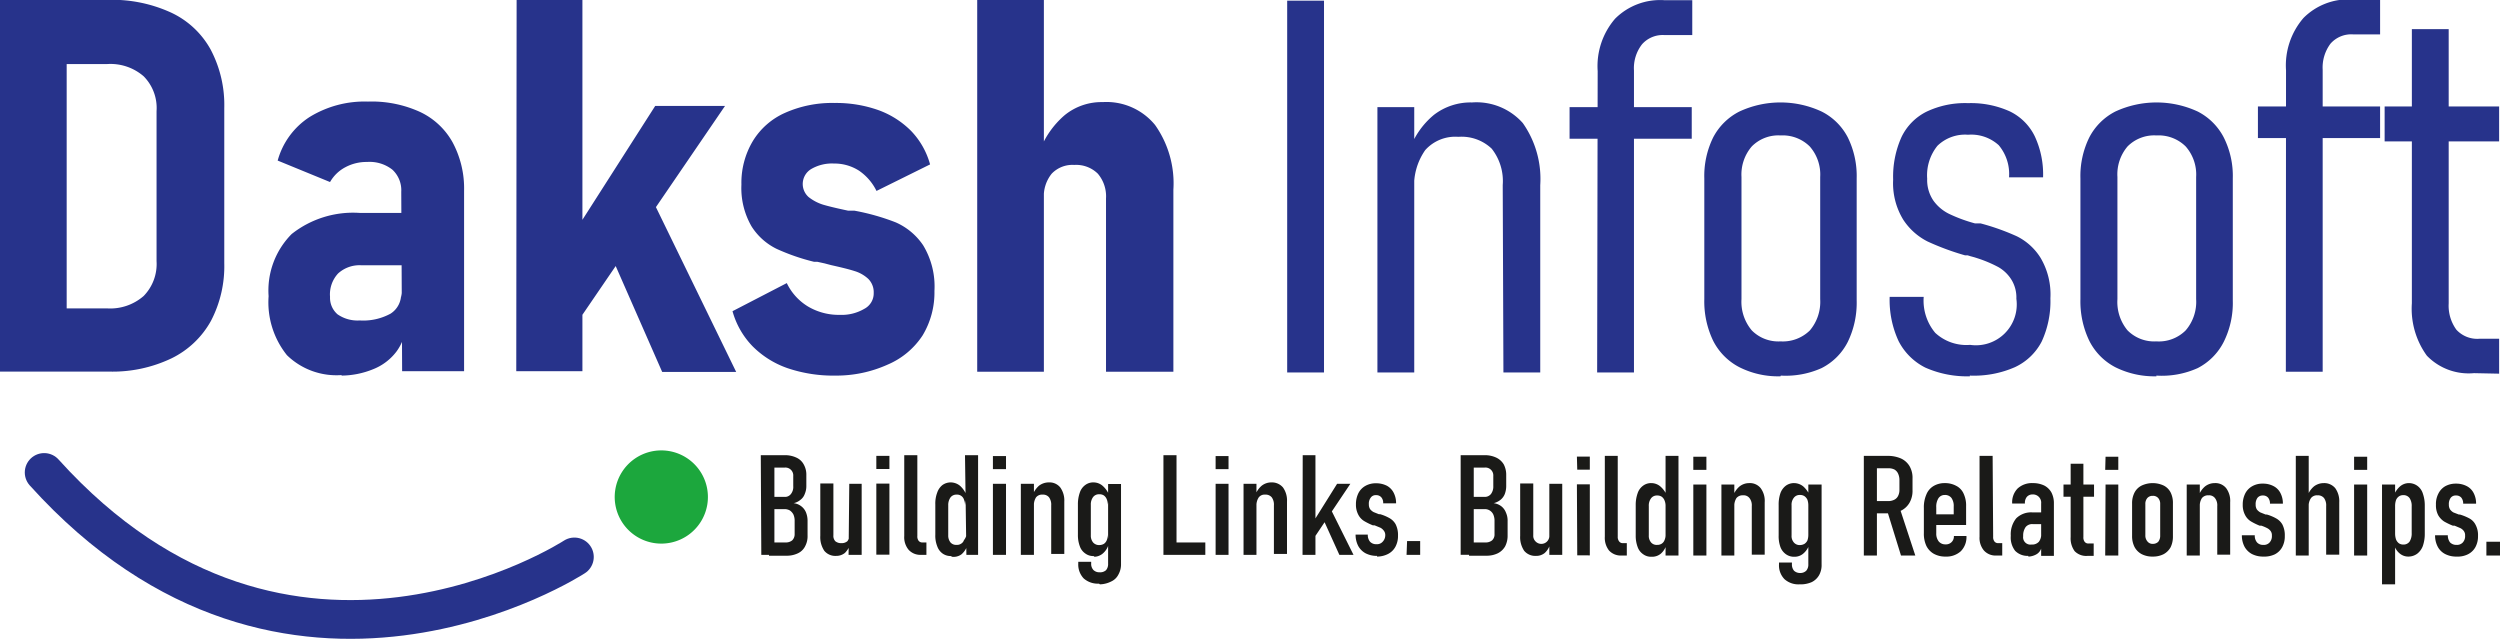
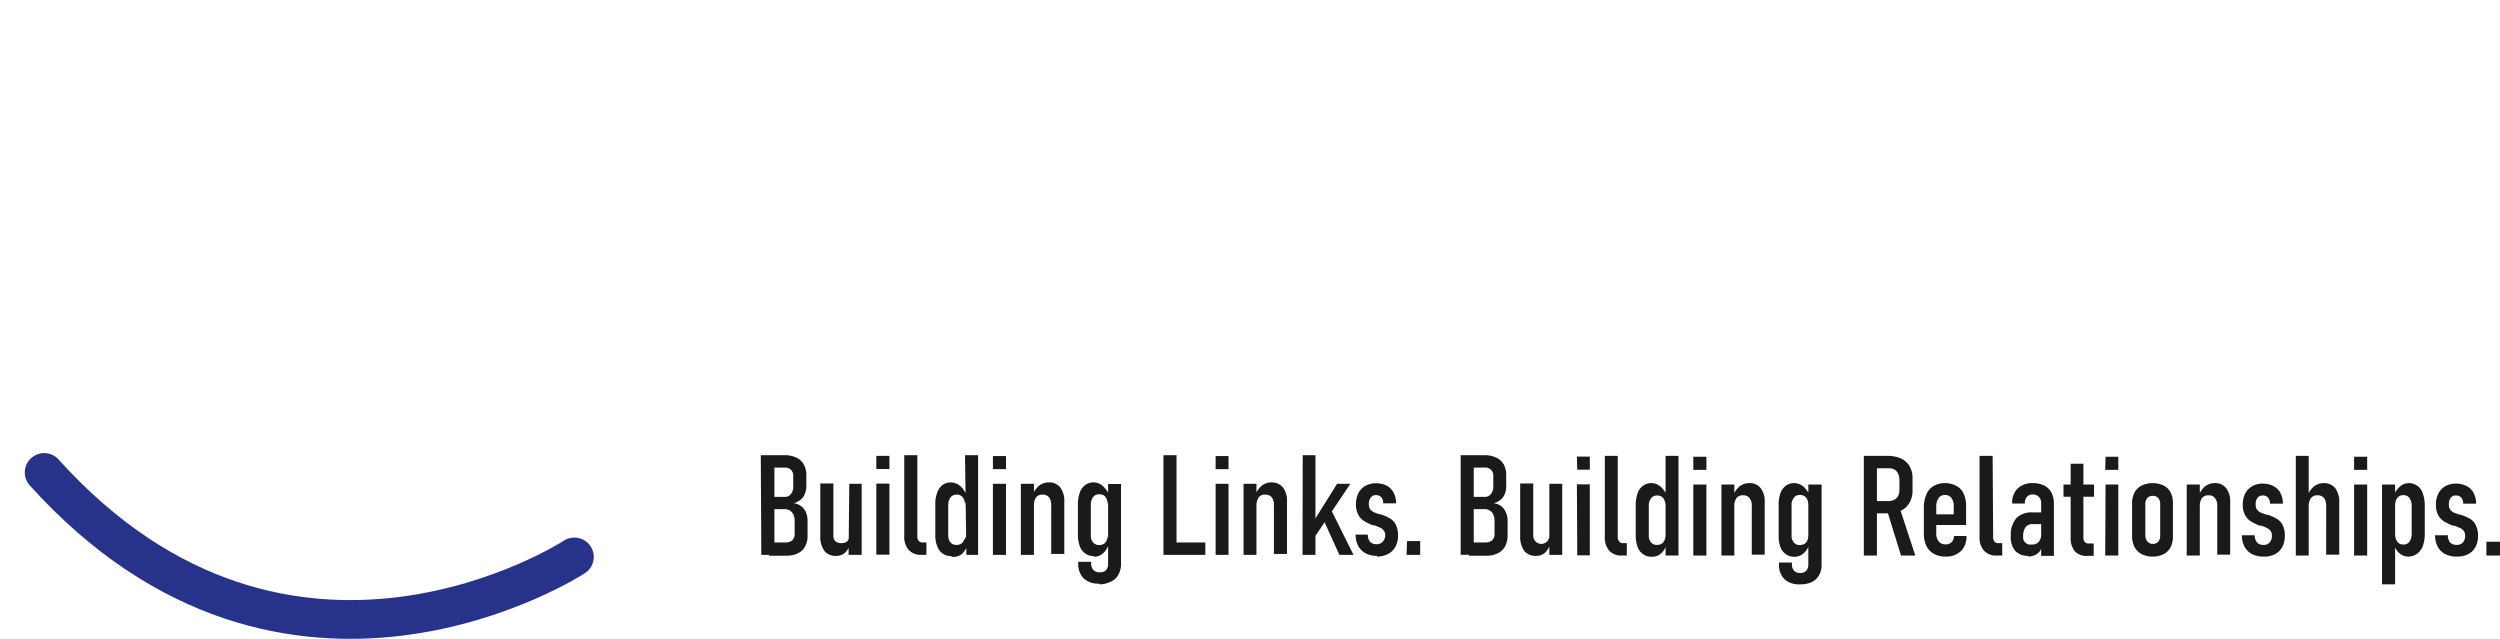
<svg xmlns="http://www.w3.org/2000/svg" id="Layer_1" data-name="Layer 1" viewBox="0 0 143.24 36.6">
  <defs>
    <style>.cls-1{fill:none;stroke:#27338b;stroke-linecap:round;stroke-linejoin:round;stroke-width:2.22px;}.cls-2{fill:#1ca73d;fill-rule:evenodd;}.cls-3{fill:#27338b;}.cls-4{fill:#1a1a18;}</style>
  </defs>
  <path class="cls-1" d="M300.54,159.24s-16.38,10.68-30.38-4.84" transform="translate(-267.63 -127.33)" />
-   <path class="cls-2" d="M307.69,154.25a2.67,2.67,0,1,1-3.73-.61,2.67,2.67,0,0,1,3.73.61" transform="translate(-267.63 -127.33)" />
-   <path class="cls-3" d="M404.26,133.43h6.56v2h-6.56Zm5.12,15.28a3.33,3.33,0,0,1-2.7-1,4.58,4.58,0,0,1-.86-3V129h2.11v15.71a2.34,2.34,0,0,0,.44,1.51,1.62,1.62,0,0,0,1.31.52h1.14v2ZM397,133.43h7v1.81h-7Zm1.61-2.07a4.16,4.16,0,0,1,1-3,3.63,3.63,0,0,1,2.8-1.06H404v2h-1.55a1.58,1.58,0,0,0-1.29.53,2.28,2.28,0,0,0-.45,1.5v17.3h-2.11Zm-7.42,15.53a2.17,2.17,0,0,0,1.67-.63,2.5,2.5,0,0,0,.6-1.79v-7a2.43,2.43,0,0,0-.6-1.75,2.2,2.2,0,0,0-1.67-.63,2.15,2.15,0,0,0-1.66.63,2.47,2.47,0,0,0-.58,1.75v7a2.54,2.54,0,0,0,.58,1.79A2.15,2.15,0,0,0,391.17,146.89Zm0,2a5,5,0,0,1-2.36-.52,3.45,3.45,0,0,1-1.49-1.51,5.2,5.2,0,0,1-.51-2.39v-6.92a5,5,0,0,1,.51-2.35,3.44,3.44,0,0,1,1.49-1.48,5.62,5.62,0,0,1,4.72,0,3.44,3.44,0,0,1,1.49,1.48,4.91,4.91,0,0,1,.52,2.35v7a5,5,0,0,1-.52,2.37,3.43,3.43,0,0,1-1.49,1.5A5,5,0,0,1,391.18,148.85Zm-10.69,0a5.87,5.87,0,0,1-2.56-.5,3.46,3.46,0,0,1-1.53-1.52,5.59,5.59,0,0,1-.51-2.53h1.95a2.88,2.88,0,0,0,.66,2.06,2.63,2.63,0,0,0,2,.69,2.34,2.34,0,0,0,2.65-2.64,1.94,1.94,0,0,0-.28-1.09,2.13,2.13,0,0,0-.74-.72,7.33,7.33,0,0,0-1.17-.5l-.22-.07-.22-.06-.16-.05-.15,0a15,15,0,0,1-2.14-.79,3.61,3.61,0,0,1-1.4-1.25,4,4,0,0,1-.58-2.3,5.53,5.53,0,0,1,.48-2.44,3.14,3.14,0,0,1,1.43-1.45,5.12,5.12,0,0,1,2.38-.49,5.41,5.41,0,0,1,2.39.47,3.08,3.08,0,0,1,1.43,1.42,5.16,5.16,0,0,1,.48,2.36h-1.95a2.57,2.57,0,0,0-.59-1.84,2.34,2.34,0,0,0-1.76-.6,2.27,2.27,0,0,0-1.75.63,2.69,2.69,0,0,0-.59,1.89,2.09,2.09,0,0,0,.36,1.26,2.41,2.41,0,0,0,.93.77,8.68,8.68,0,0,0,1.45.53l.09,0,.1,0,.07,0h.06a13.13,13.13,0,0,1,2.08.74,3.35,3.35,0,0,1,1.36,1.24,4.11,4.11,0,0,1,.56,2.31,5.5,5.5,0,0,1-.5,2.48,3.28,3.28,0,0,1-1.54,1.47A5.84,5.84,0,0,1,380.49,148.85Zm-10.85-2a2.21,2.21,0,0,0,1.68-.63,2.54,2.54,0,0,0,.59-1.79v-7a2.43,2.43,0,0,0-.6-1.75,2.2,2.2,0,0,0-1.67-.63,2.14,2.14,0,0,0-1.65.63,2.47,2.47,0,0,0-.59,1.75v7a2.54,2.54,0,0,0,.59,1.79A2.14,2.14,0,0,0,369.64,146.89Zm0,2a4.93,4.93,0,0,1-2.36-.52,3.47,3.47,0,0,1-1.5-1.51,5.2,5.2,0,0,1-.51-2.39v-6.92a5,5,0,0,1,.51-2.35,3.46,3.46,0,0,1,1.5-1.48,5.59,5.59,0,0,1,4.71,0,3.41,3.41,0,0,1,1.5,1.48,5,5,0,0,1,.51,2.35v7a5.12,5.12,0,0,1-.51,2.37,3.4,3.4,0,0,1-1.5,1.5A5,5,0,0,1,369.66,148.85Zm-12.09-15.42h7v1.81h-7Zm1.61-2.07a4.16,4.16,0,0,1,1-3,3.65,3.65,0,0,1,2.81-1.06h1.61v2H363a1.58,1.58,0,0,0-1.29.53,2.22,2.22,0,0,0-.46,1.5v17.3h-2.11Zm-5.44,6.54a3,3,0,0,0-.63-2.09,2.5,2.5,0,0,0-1.91-.68,2.31,2.31,0,0,0-1.9.76,3.55,3.55,0,0,0-.63,2.3l-.31-2.2a4.58,4.58,0,0,1,1.44-2.12,3.44,3.44,0,0,1,2.18-.71,3.55,3.55,0,0,1,2.91,1.18,5.56,5.56,0,0,1,1,3.56v10.73h-2.11Zm-7.18-4.47h2.11v15.2h-2.11Zm-3.06,15.2h-2.11v-21.3h2.11ZM331,138.7a2,2,0,0,0-.47-1.42,1.77,1.77,0,0,0-1.35-.5,1.64,1.64,0,0,0-1.29.5,2.05,2.05,0,0,0-.45,1.42l-.28-2.62a5.06,5.06,0,0,1,1.47-2.15,3.34,3.34,0,0,1,2.18-.75,3.6,3.6,0,0,1,3,1.31,5.79,5.79,0,0,1,1.05,3.71v10.43H331Zm-7.38-11.37h3.82v21.3h-3.82Zm-8.12,21.52a8.16,8.16,0,0,1-2.76-.43,5.26,5.26,0,0,1-2-1.26,4.68,4.68,0,0,1-1.14-2l3.11-1.61a3.16,3.16,0,0,0,1.23,1.35,3.45,3.45,0,0,0,1.8.47,2.57,2.57,0,0,0,1.42-.35,1,1,0,0,0,.53-.91,1.08,1.08,0,0,0-.31-.8,2,2,0,0,0-.79-.45c-.31-.1-.76-.21-1.34-.34l-.38-.1-.41-.09-.08,0-.11,0a12,12,0,0,1-2.14-.74,3.54,3.54,0,0,1-1.44-1.29,4.38,4.38,0,0,1-.58-2.39,4.67,4.67,0,0,1,.65-2.49,4.1,4.1,0,0,1,1.84-1.62,6.63,6.63,0,0,1,2.86-.57,7.24,7.24,0,0,1,2.5.41,5.06,5.06,0,0,1,1.88,1.2,4.47,4.47,0,0,1,1.08,1.91l-3.07,1.52a3,3,0,0,0-1-1.16,2.61,2.61,0,0,0-1.44-.41,2.35,2.35,0,0,0-1.31.32,1,1,0,0,0-.14,1.6,2.57,2.57,0,0,0,.84.44c.34.1.81.21,1.42.34l.12,0,.13,0h.05l.06,0a12.89,12.89,0,0,1,2.37.67,3.68,3.68,0,0,1,1.57,1.31,4.55,4.55,0,0,1,.65,2.62,4.76,4.76,0,0,1-.68,2.55,4.48,4.48,0,0,1-2,1.67A7.14,7.14,0,0,1,315.5,148.85Zm-13.35-8,2.79-2.21,4.87,10h-4.24Zm-4.92-13.55H301v21.3h-3.79Zm2.11,15.22,5.83-9.12h4l-9.45,13.84Zm-12.14,6.3a4.06,4.06,0,0,1-3.13-1.14,4.84,4.84,0,0,1-1.05-3.38,4.59,4.59,0,0,1,1.32-3.56,5.67,5.67,0,0,1,3.91-1.21h2.46l.21,3h-2.57A1.82,1.82,0,0,0,287,143a1.76,1.76,0,0,0-.46,1.34,1.25,1.25,0,0,0,.43,1,2,2,0,0,0,1.27.35,3.27,3.27,0,0,0,1.77-.39,1.31,1.31,0,0,0,.6-1.18l.28,1.74a2.79,2.79,0,0,1-.55,1.62,3.1,3.1,0,0,1-1.32,1A4.89,4.89,0,0,1,287.2,148.85Zm3.42-10.5a1.6,1.6,0,0,0-.51-1.27,2.11,2.11,0,0,0-1.45-.44,2.56,2.56,0,0,0-1.24.3,2.18,2.18,0,0,0-.88.85l-3-1.23a4.34,4.34,0,0,1,1.82-2.49,6,6,0,0,1,3.35-.89,6.66,6.66,0,0,1,3,.6,4.15,4.15,0,0,1,1.86,1.75,5.58,5.58,0,0,1,.65,2.76v10.34h-3.55Zm-23-11h3.83v21.3h-3.83ZM269.85,145h3.92a2.91,2.91,0,0,0,2.09-.71,2.62,2.62,0,0,0,.74-2v-8.59a2.58,2.58,0,0,0-.74-2,2.9,2.9,0,0,0-2.09-.7h-3.92v-3.68h4a8.13,8.13,0,0,1,3.58.73,5,5,0,0,1,2.27,2.12,6.8,6.8,0,0,1,.78,3.35v8.89a6.76,6.76,0,0,1-.76,3.3,5.17,5.17,0,0,1-2.26,2.15,7.84,7.84,0,0,1-3.62.76h-4Z" transform="translate(-267.63 -127.33)" />
  <path class="cls-4" d="M410.09,158.37h.79v.79h-.79Zm-1.71.85a1.37,1.37,0,0,1-.66-.15,1,1,0,0,1-.42-.42,1.38,1.38,0,0,1-.15-.65v0h.73v0a.65.65,0,0,0,.13.41.5.5,0,0,0,.37.14.45.45,0,0,0,.36-.14.53.53,0,0,0,.13-.39.4.4,0,0,0-.07-.26.55.55,0,0,0-.2-.17l-.33-.14h-.1a3.93,3.93,0,0,1-.5-.24,1.08,1.08,0,0,1-.34-.36,1.21,1.21,0,0,1-.13-.6,1.29,1.29,0,0,1,.14-.64,1,1,0,0,1,.39-.42,1.24,1.24,0,0,1,.62-.15,1.31,1.31,0,0,1,.61.14.91.91,0,0,1,.4.4,1.28,1.28,0,0,1,.14.61v0h-.74v0a.52.52,0,0,0-.11-.35.38.38,0,0,0-.3-.12.35.35,0,0,0-.31.14.61.61,0,0,0-.1.38.51.51,0,0,0,.07.28.63.63,0,0,0,.19.17l.31.12h.06a2.86,2.86,0,0,1,.54.22.84.84,0,0,1,.35.35,1.24,1.24,0,0,1,.15.66,1.29,1.29,0,0,1-.15.64,1,1,0,0,1-.43.41A1.33,1.33,0,0,1,408.38,159.22Zm-2.77,0a.76.76,0,0,1-.5-.19.94.94,0,0,1-.31-.51l.06-.63a1.11,1.11,0,0,0,.05.34.51.51,0,0,0,.17.23.43.43,0,0,0,.25.07.42.42,0,0,0,.36-.17.87.87,0,0,0,.12-.49v-1.53a.8.8,0,0,0-.12-.47.42.42,0,0,0-.36-.17.43.43,0,0,0-.25.07.48.48,0,0,0-.17.22,1.06,1.06,0,0,0-.05.34l-.09-.57a1.32,1.32,0,0,1,.36-.55.78.78,0,0,1,.51-.2.83.83,0,0,1,.5.16.86.86,0,0,1,.31.44,2.06,2.06,0,0,1,.11.7v1.59a2.12,2.12,0,0,1-.11.71,1,1,0,0,1-.33.45A.86.86,0,0,1,405.61,159.22Zm-1.5-4.13h.75v5.72h-.75Zm-1.6,0h.75v4.07h-.75Zm0-1.59h.75v.75h-.75Zm-1.6,2.83a.72.72,0,0,0-.12-.46.45.45,0,0,0-.38-.16.43.43,0,0,0-.37.16.76.76,0,0,0-.13.48l-.08-.58a1.27,1.27,0,0,1,.38-.57.92.92,0,0,1,.56-.19.82.82,0,0,1,.66.29,1.28,1.28,0,0,1,.23.81v3h-.75Zm-1.74-2.88h.74v5.71h-.74Zm-1.86,5.77a1.4,1.4,0,0,1-.66-.15,1.06,1.06,0,0,1-.42-.42,1.38,1.38,0,0,1-.15-.65v0h.74v0a.59.59,0,0,0,.13.41.46.46,0,0,0,.36.14.44.44,0,0,0,.36-.14.53.53,0,0,0,.13-.39.4.4,0,0,0-.07-.26.55.55,0,0,0-.2-.17,2.32,2.32,0,0,0-.33-.14h-.1a3.74,3.74,0,0,1-.49-.24.91.91,0,0,1-.34-.36,1.21,1.21,0,0,1-.14-.6,1.41,1.41,0,0,1,.14-.64,1,1,0,0,1,.4-.42,1.17,1.17,0,0,1,.61-.15,1.28,1.28,0,0,1,.61.14.91.91,0,0,1,.4.4,1.28,1.28,0,0,1,.14.61v0h-.74v0a.52.52,0,0,0-.11-.35.38.38,0,0,0-.3-.12.37.37,0,0,0-.31.14.61.61,0,0,0-.1.38.51.51,0,0,0,.07.28.67.67,0,0,0,.2.17l.3.12h.07a2.49,2.49,0,0,1,.53.22.92.92,0,0,1,.36.35,1.35,1.35,0,0,1,.14.66,1.29,1.29,0,0,1-.15.64,1,1,0,0,1-.42.41A1.4,1.4,0,0,1,397.31,159.22Zm-2.64-2.89a.67.67,0,0,0-.13-.46.42.42,0,0,0-.37-.16.45.45,0,0,0-.38.16.82.82,0,0,0-.12.49l-.08-.59a1.27,1.27,0,0,1,.38-.57.89.89,0,0,1,.55-.19.79.79,0,0,1,.66.29,1.22,1.22,0,0,1,.23.81v3h-.74Zm-1.75-1.24h.75v4.07h-.75Zm-1.95,3.4a.42.42,0,0,0,.32-.12.54.54,0,0,0,.11-.35v-1.81a.5.5,0,0,0-.11-.34.39.39,0,0,0-.32-.13.39.39,0,0,0-.31.13.5.5,0,0,0-.11.34V158a.51.51,0,0,0,.11.34A.37.37,0,0,0,391,158.49Zm0,.73a1.33,1.33,0,0,1-.63-.14,1,1,0,0,1-.41-.41,1.36,1.36,0,0,1-.14-.63v-1.86a1.33,1.33,0,0,1,.14-.63.93.93,0,0,1,.41-.4,1.49,1.49,0,0,1,1.26,0,.91.91,0,0,1,.4.4,1.34,1.34,0,0,1,.13.63v1.87a1.39,1.39,0,0,1-.13.63,1,1,0,0,1-.4.4A1.33,1.33,0,0,1,391,159.22Zm-2.7-4.13H389v4.07h-.75Zm0-1.59H389v.75h-.75Zm-2.41,1.59h1.75v.7h-1.75Zm1.37,4.09a.92.92,0,0,1-.73-.27,1.24,1.24,0,0,1-.23-.81v-4.2H387v4.2a.41.41,0,0,0,.07.27.26.26,0,0,0,.23.1h.29v.71Zm-3.39,0a1,1,0,0,1-.75-.29,1.24,1.24,0,0,1-.25-.86,1.45,1.45,0,0,1,.31-1,1.21,1.21,0,0,1,.95-.34h.52l.05.67h-.57a.48.48,0,0,0-.41.17.85.85,0,0,0-.14.52.42.42,0,0,0,.48.48.52.52,0,0,0,.42-.16.67.67,0,0,0,.13-.46l.09.38a1.38,1.38,0,0,1-.1.5.61.61,0,0,1-.28.31A1,1,0,0,1,383.85,159.22Zm.74-3a.47.47,0,0,0-.5-.52.42.42,0,0,0-.32.14.54.54,0,0,0-.11.38h-.73a1.13,1.13,0,0,1,.31-.86,1.21,1.21,0,0,1,.87-.31,1.49,1.49,0,0,1,.66.14,1,1,0,0,1,.41.4,1.33,1.33,0,0,1,.14.63v3h-.73Zm-2.75,1.9a.41.41,0,0,0,.07.27.26.26,0,0,0,.22.1h.23v.71H382a.89.89,0,0,1-.7-.29,1.12,1.12,0,0,1-.25-.79v-4.63h.75Zm-2.73,1.14a1.35,1.35,0,0,1-.67-.16,1.06,1.06,0,0,1-.43-.46,1.64,1.64,0,0,1-.14-.73v-1.43a1.83,1.83,0,0,1,.14-.77,1,1,0,0,1,.41-.49,1.23,1.23,0,0,1,.65-.17,1.34,1.34,0,0,1,.66.16.92.92,0,0,1,.42.45,1.6,1.6,0,0,1,.14.72v1.07h-1.9v-.61h1.19v-.45a.79.79,0,0,0-.13-.49.46.46,0,0,0-.38-.17.43.43,0,0,0-.36.18.9.9,0,0,0-.13.53v1.49a.72.72,0,0,0,.14.46.48.48,0,0,0,.39.17.45.45,0,0,0,.48-.48v0h.72v0a1.15,1.15,0,0,1-.32.87A1.22,1.22,0,0,1,379.11,159.22Zm-3.35-2.65.71-.18.91,2.77h-.82Zm-1.33-3.12h.75v5.71h-.75Zm.35,2.59h1.05a.75.75,0,0,0,.35-.08.47.47,0,0,0,.21-.21.74.74,0,0,0,.08-.34v-.58a.87.87,0,0,0-.08-.37.52.52,0,0,0-.21-.23.75.75,0,0,0-.35-.07h-1.05v-.71h1a1.87,1.87,0,0,1,.78.15,1.11,1.11,0,0,1,.49.44,1.32,1.32,0,0,1,.17.7v.67a1.37,1.37,0,0,1-.17.72,1.15,1.15,0,0,1-.49.46,1.87,1.87,0,0,1-.78.15h-1Zm-4.33,3.19a.79.79,0,0,1-.49-.15.88.88,0,0,1-.31-.41,1.83,1.83,0,0,1-.1-.66v-1.74a2,2,0,0,1,.1-.68.94.94,0,0,1,.31-.43.79.79,0,0,1,.49-.15.85.85,0,0,1,.51.19,1.54,1.54,0,0,1,.38.53l-.09.56a1,1,0,0,0-.05-.32.51.51,0,0,0-.17-.21.44.44,0,0,0-.26-.07.41.41,0,0,0-.35.16.64.64,0,0,0-.13.44V158a.56.56,0,0,0,.13.41.43.43,0,0,0,.35.15.53.53,0,0,0,.26-.07.48.48,0,0,0,.17-.2,1,1,0,0,0,.05-.32l.06.55a1.15,1.15,0,0,1-.34.52A.76.76,0,0,1,370.45,159.23Zm.3,1.58a1.19,1.19,0,0,1-.87-.3,1.13,1.13,0,0,1-.31-.85v-.1h.74v.1a.55.55,0,0,0,.12.37.5.5,0,0,0,.35.13.48.48,0,0,0,.35-.13.53.53,0,0,0,.12-.37v-4.57H372v4.57a1.19,1.19,0,0,1-.14.62,1,1,0,0,1-.42.4A1.56,1.56,0,0,1,370.75,160.81ZM368,156.33a.67.67,0,0,0-.13-.46.42.42,0,0,0-.37-.16.45.45,0,0,0-.38.16.82.82,0,0,0-.12.49l-.08-.59a1.27,1.27,0,0,1,.38-.57.89.89,0,0,1,.55-.19.79.79,0,0,1,.66.29,1.22,1.22,0,0,1,.23.81v3H368Zm-1.74-1.24H367v4.07h-.74Zm-1.61,0h.75v4.07h-.75Zm0-1.59h.75v.75h-.75Zm-2.4,5.73a.76.76,0,0,1-.48-.15.82.82,0,0,1-.31-.41,1.82,1.82,0,0,1-.11-.66v-1.74a2,2,0,0,1,.11-.68.87.87,0,0,1,.31-.43.76.76,0,0,1,.48-.15.8.8,0,0,1,.51.19,1.42,1.42,0,0,1,.38.53l-.08.58A.79.79,0,0,0,363,156a.49.49,0,0,0-.16-.21.46.46,0,0,0-.26-.07.41.41,0,0,0-.35.16.69.69,0,0,0-.13.45V158a.58.58,0,0,0,.13.41.42.42,0,0,0,.35.14.46.46,0,0,0,.26-.07.41.41,0,0,0,.16-.2.71.71,0,0,0,.06-.31l.05.57a1.06,1.06,0,0,1-.33.52A.78.78,0,0,1,362.27,159.23Zm.81-5.78h.74v5.71h-.74Zm-2.74,4.63a.41.41,0,0,0,.08.27.25.25,0,0,0,.22.1h.22v.71h-.31a.91.91,0,0,1-.71-.29,1.17,1.17,0,0,1-.24-.79v-4.63h.74Zm-2.34-3h.74v4.07H358Zm0-1.59h.74v.75H358ZM355.48,158a.45.45,0,0,0,.12.34.46.46,0,0,0,.8-.35l.05.5a1.07,1.07,0,0,1-.31.52.76.76,0,0,1-.5.17.83.83,0,0,1-.68-.29,1.4,1.4,0,0,1-.23-.86v-3h.75Zm.92-2.95h.74v4.07h-.74Zm-5.08-1.64h.75v5.71h-.75Zm.48,5h.93a.57.57,0,0,0,.39-.12.45.45,0,0,0,.14-.36v-.75a.87.87,0,0,0-.07-.37.53.53,0,0,0-.5-.31h-.89v-.7h.89a.45.45,0,0,0,.37-.17.71.71,0,0,0,.13-.45v-.58a.45.45,0,0,0-.49-.48h-.9v-.71h.89a1.54,1.54,0,0,1,.67.14,1,1,0,0,1,.43.39,1.29,1.29,0,0,1,.14.62v.6a1.32,1.32,0,0,1-.08.47.8.8,0,0,1-.25.34,1,1,0,0,1-.39.19.91.91,0,0,1,.43.17.82.82,0,0,1,.27.36,1.12,1.12,0,0,1,.1.5V158a1.33,1.33,0,0,1-.14.63,1,1,0,0,1-.42.4,1.45,1.45,0,0,1-.65.14h-1Zm-3.55-.08H349v.79h-.78Zm-1.72.85a1.4,1.4,0,0,1-.66-.15,1.06,1.06,0,0,1-.42-.42,1.38,1.38,0,0,1-.15-.65v0H346v0a.59.59,0,0,0,.13.41.47.47,0,0,0,.36.14.43.43,0,0,0,.36-.14A.53.53,0,0,0,347,158a.4.4,0,0,0-.08-.26.61.61,0,0,0-.19-.17l-.34-.14h-.1a3.74,3.74,0,0,1-.49-.24.91.91,0,0,1-.34-.36,1.21,1.21,0,0,1-.14-.6,1.41,1.41,0,0,1,.14-.64,1,1,0,0,1,.4-.42,1.2,1.2,0,0,1,.61-.15,1.35,1.35,0,0,1,.62.14.94.94,0,0,1,.39.4,1.28,1.28,0,0,1,.14.61v0h-.74v0a.48.48,0,0,0-.11-.35.38.38,0,0,0-.3-.12.34.34,0,0,0-.3.14.56.56,0,0,0-.11.38.51.51,0,0,0,.07.28.67.67,0,0,0,.2.17l.3.12h.07a2.49,2.49,0,0,1,.53.22.92.92,0,0,1,.36.35,1.35,1.35,0,0,1,.14.66,1.29,1.29,0,0,1-.15.64,1,1,0,0,1-.42.41A1.4,1.4,0,0,1,346.53,159.22ZM343.41,157l.43-.57,1.34,2.69h-.81Zm-1.14-3.59H343v5.71h-.74Zm.35,4.23,1.62-2.59H345l-2.36,3.52Zm-2-1.35a.72.72,0,0,0-.12-.46.45.45,0,0,0-.38-.16.42.42,0,0,0-.37.16.82.82,0,0,0-.13.49l-.08-.59a1.27,1.27,0,0,1,.38-.57.89.89,0,0,1,.55-.19.83.83,0,0,1,.67.29,1.28,1.28,0,0,1,.23.81v3h-.75Zm-1.74-1.24h.74v4.07h-.74Zm-1.6,0h.74v4.07h-.74Zm0-1.59h.74v.75h-.74Zm-2.59,4.95h2v.71h-2Zm-.4-5h.75v5.71h-.75Zm-4,5.78a.76.76,0,0,1-.48-.15.82.82,0,0,1-.31-.41,1.82,1.82,0,0,1-.11-.66v-1.74a2,2,0,0,1,.11-.68.87.87,0,0,1,.31-.43.76.76,0,0,1,.48-.15.8.8,0,0,1,.51.19,1.42,1.42,0,0,1,.38.53l-.08.56a.76.76,0,0,0-.06-.32.49.49,0,0,0-.16-.21.44.44,0,0,0-.26-.07.42.42,0,0,0-.36.16.7.7,0,0,0-.13.44V158a.61.61,0,0,0,.13.41.45.45,0,0,0,.36.15.53.53,0,0,0,.26-.07.46.46,0,0,0,.16-.2.76.76,0,0,0,.06-.32l.05.55a1.06,1.06,0,0,1-.33.52A.78.78,0,0,1,330.34,159.23Zm.31,1.58a1.22,1.22,0,0,1-.88-.3,1.16,1.16,0,0,1-.31-.85v-.1h.74v.1a.51.51,0,0,0,.13.37.48.48,0,0,0,.35.13A.5.5,0,0,0,331,160a.53.53,0,0,0,.12-.37v-4.57h.74v4.57a1.19,1.19,0,0,1-.15.62.86.86,0,0,1-.42.4A1.51,1.51,0,0,1,330.65,160.81Zm-2.74-4.48a.72.72,0,0,0-.12-.46.44.44,0,0,0-.38-.16.43.43,0,0,0-.37.16.82.82,0,0,0-.12.49l-.09-.59a1.36,1.36,0,0,1,.38-.57.92.92,0,0,1,.56-.19.79.79,0,0,1,.66.29,1.28,1.28,0,0,1,.23.81v3h-.75Zm-1.74-1.24h.75v4.07h-.75Zm-1.6,0h.75v4.07h-.75Zm0-1.59h.75v.75h-.75Zm-2.4,5.73a.81.81,0,0,1-.49-.15.86.86,0,0,1-.3-.41,1.63,1.63,0,0,1-.11-.66v-1.74a1.76,1.76,0,0,1,.11-.68.93.93,0,0,1,.3-.43.81.81,0,0,1,.49-.15.85.85,0,0,1,.51.19,1.4,1.4,0,0,1,.37.53l-.08.58a.79.79,0,0,0-.06-.32.41.41,0,0,0-.42-.28.42.42,0,0,0-.35.16.75.75,0,0,0-.13.45V158a.63.63,0,0,0,.13.41.43.43,0,0,0,.35.14.42.42,0,0,0,.26-.07.36.36,0,0,0,.16-.2A.71.71,0,0,0,323,158l.06.57a1.15,1.15,0,0,1-.34.52A.76.76,0,0,1,322.17,159.23Zm.8-5.78h.75v5.71H323Zm-2.73,4.63a.41.41,0,0,0,.07.27.26.26,0,0,0,.23.1h.22v.71h-.31a.9.9,0,0,1-.71-.29,1.12,1.12,0,0,1-.25-.79v-4.63h.75Zm-2.35-3h.75v4.07h-.75Zm0-1.59h.75v.75h-.75ZM315.38,158a.45.45,0,0,0,.11.34.52.52,0,0,0,.35.11.5.5,0,0,0,.34-.11.52.52,0,0,0,.11-.35l.06.5a1.24,1.24,0,0,1-.31.52.78.78,0,0,1-.5.17.82.82,0,0,1-.68-.29,1.4,1.4,0,0,1-.23-.86v-3h.75Zm.91-2.95H317v4.07h-.75Zm-5.07-1.64H312v5.71h-.75Zm.47,5h.94a.57.57,0,0,0,.39-.12.49.49,0,0,0,.14-.36v-.75a.87.87,0,0,0-.07-.37.64.64,0,0,0-.2-.23.61.61,0,0,0-.3-.08h-.9v-.7h.9a.42.42,0,0,0,.36-.17.65.65,0,0,0,.13-.45v-.58a.45.45,0,0,0-.48-.48h-.91v-.71h.9a1.54,1.54,0,0,1,.67.14.89.89,0,0,1,.42.39,1.19,1.19,0,0,1,.15.62v.6a1.13,1.13,0,0,1-.09.47.72.72,0,0,1-.25.34.89.89,0,0,1-.39.19.87.87,0,0,1,.43.17.84.84,0,0,1,.28.36,1.28,1.28,0,0,1,.09.5V158a1.22,1.22,0,0,1-.14.63.88.88,0,0,1-.41.4,1.46,1.46,0,0,1-.66.14h-1Z" transform="translate(-267.63 -127.33)" />
</svg>